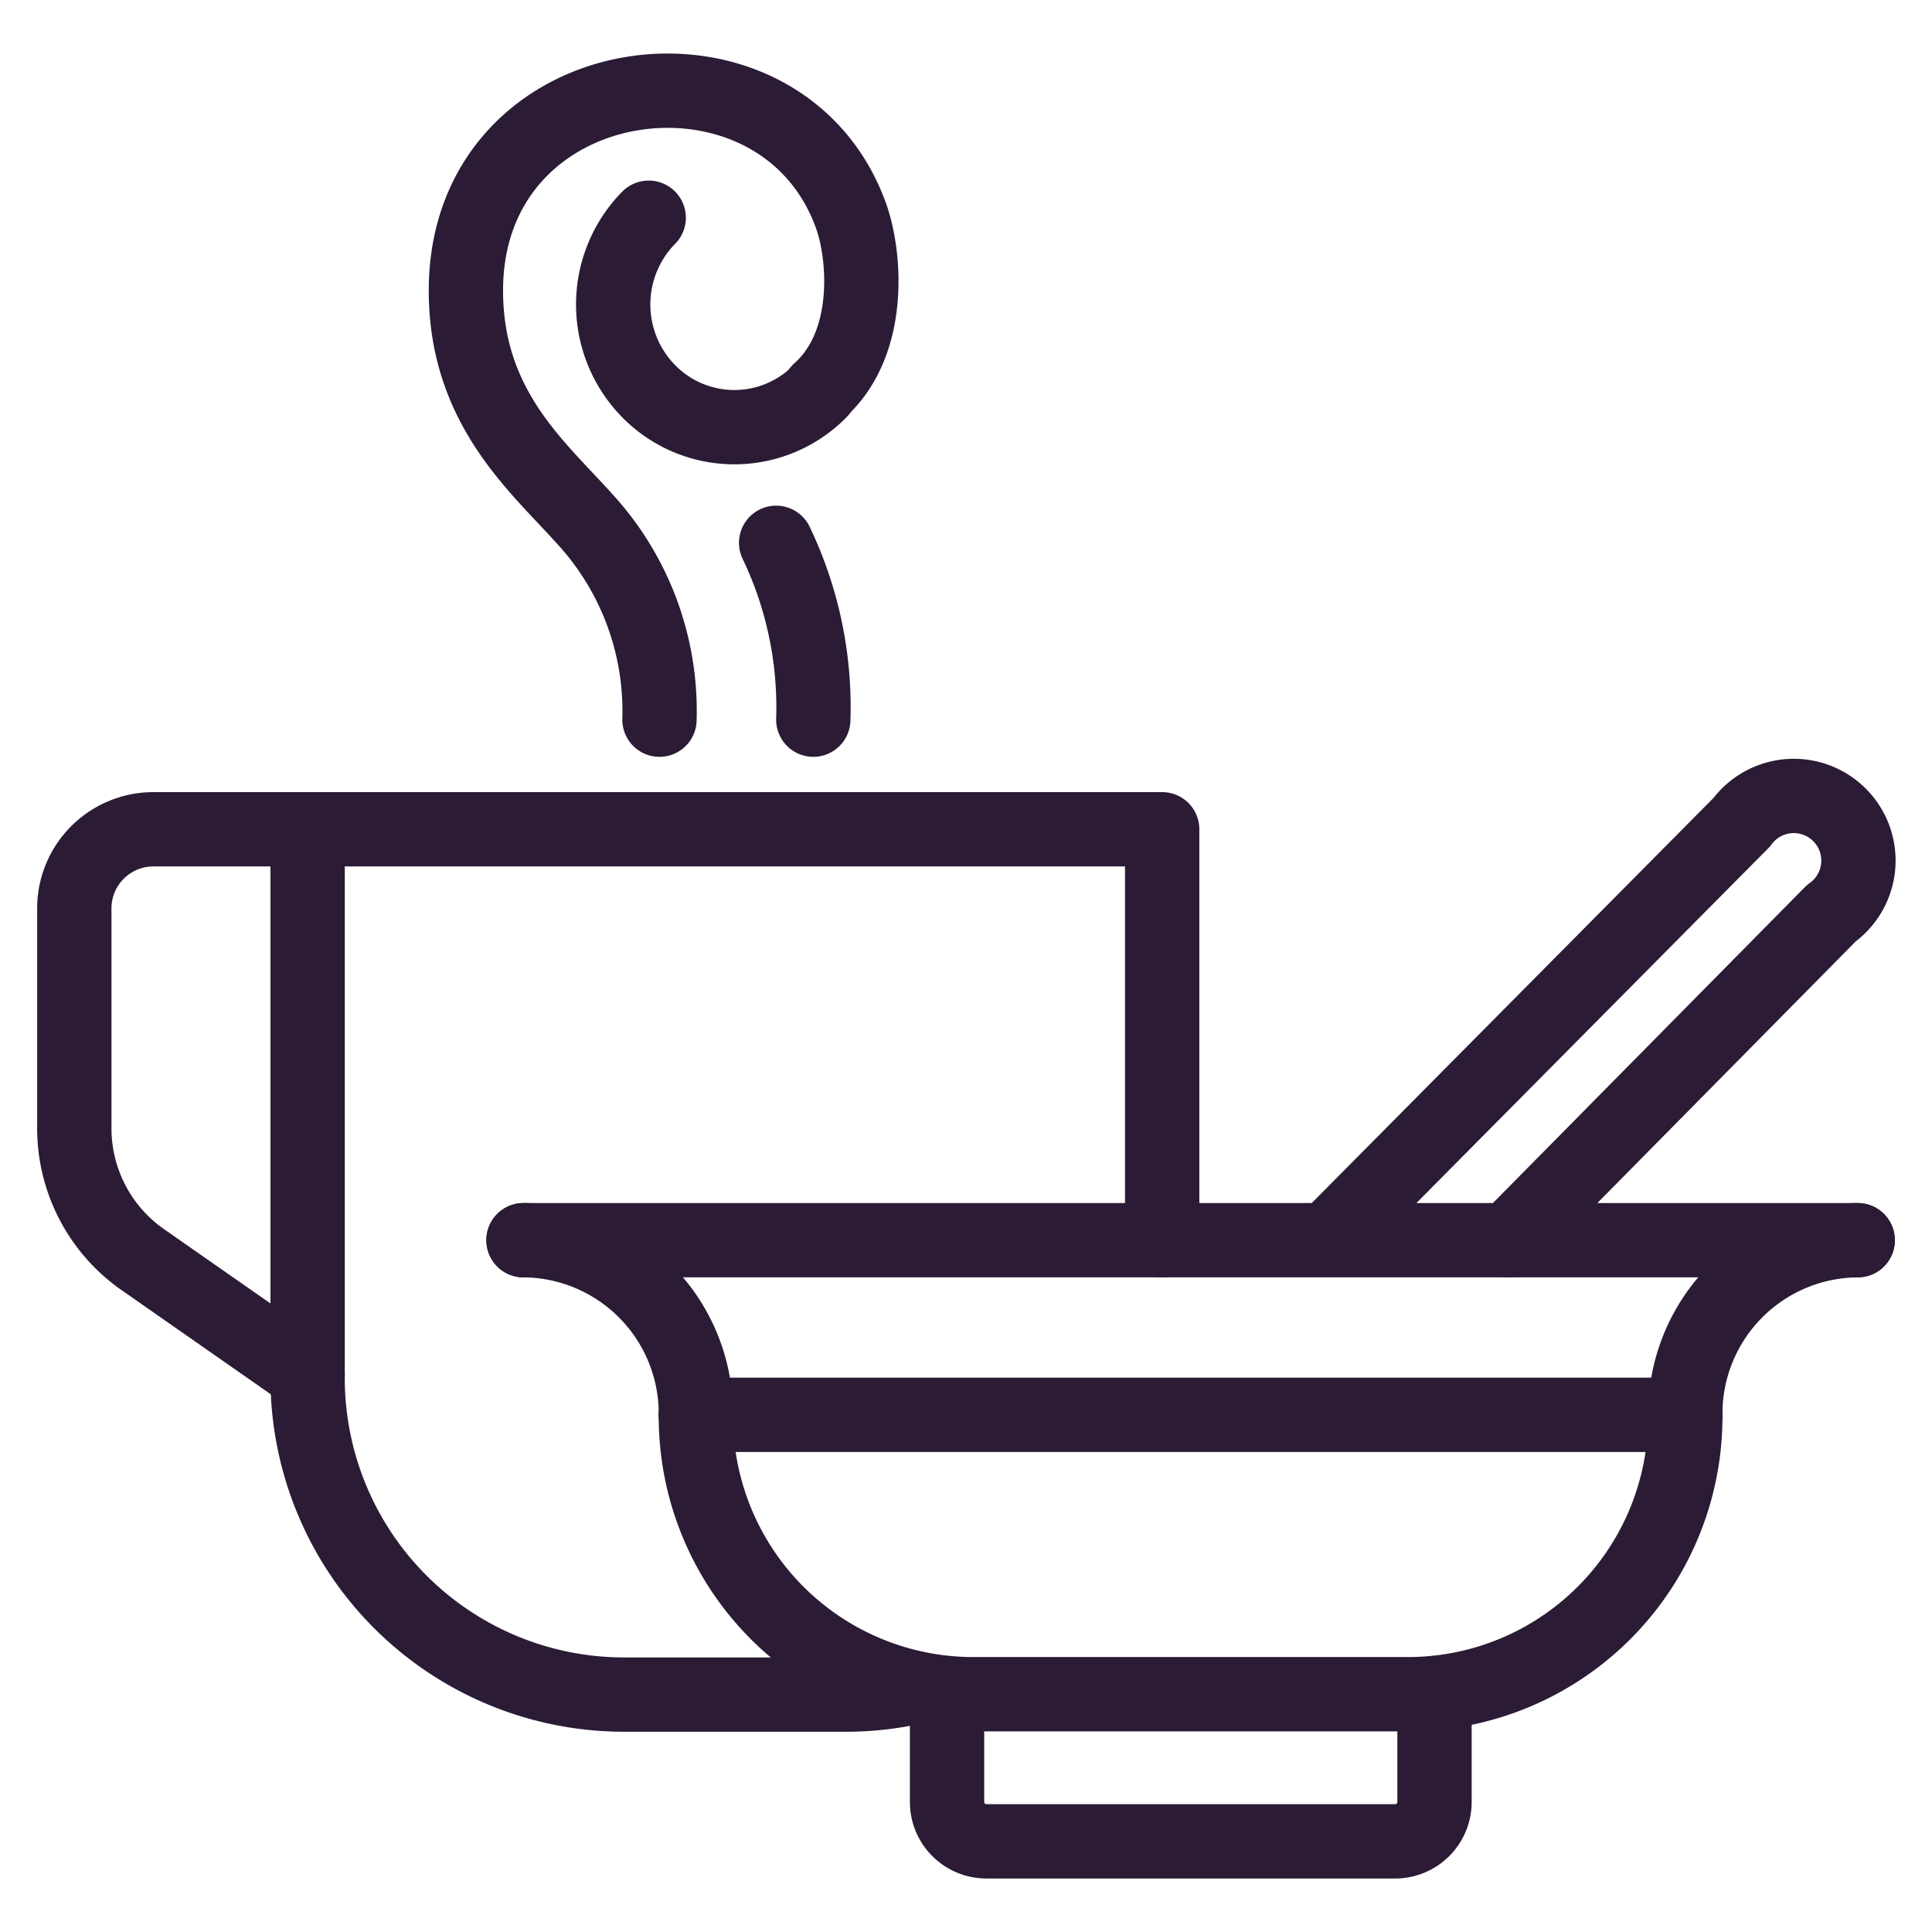
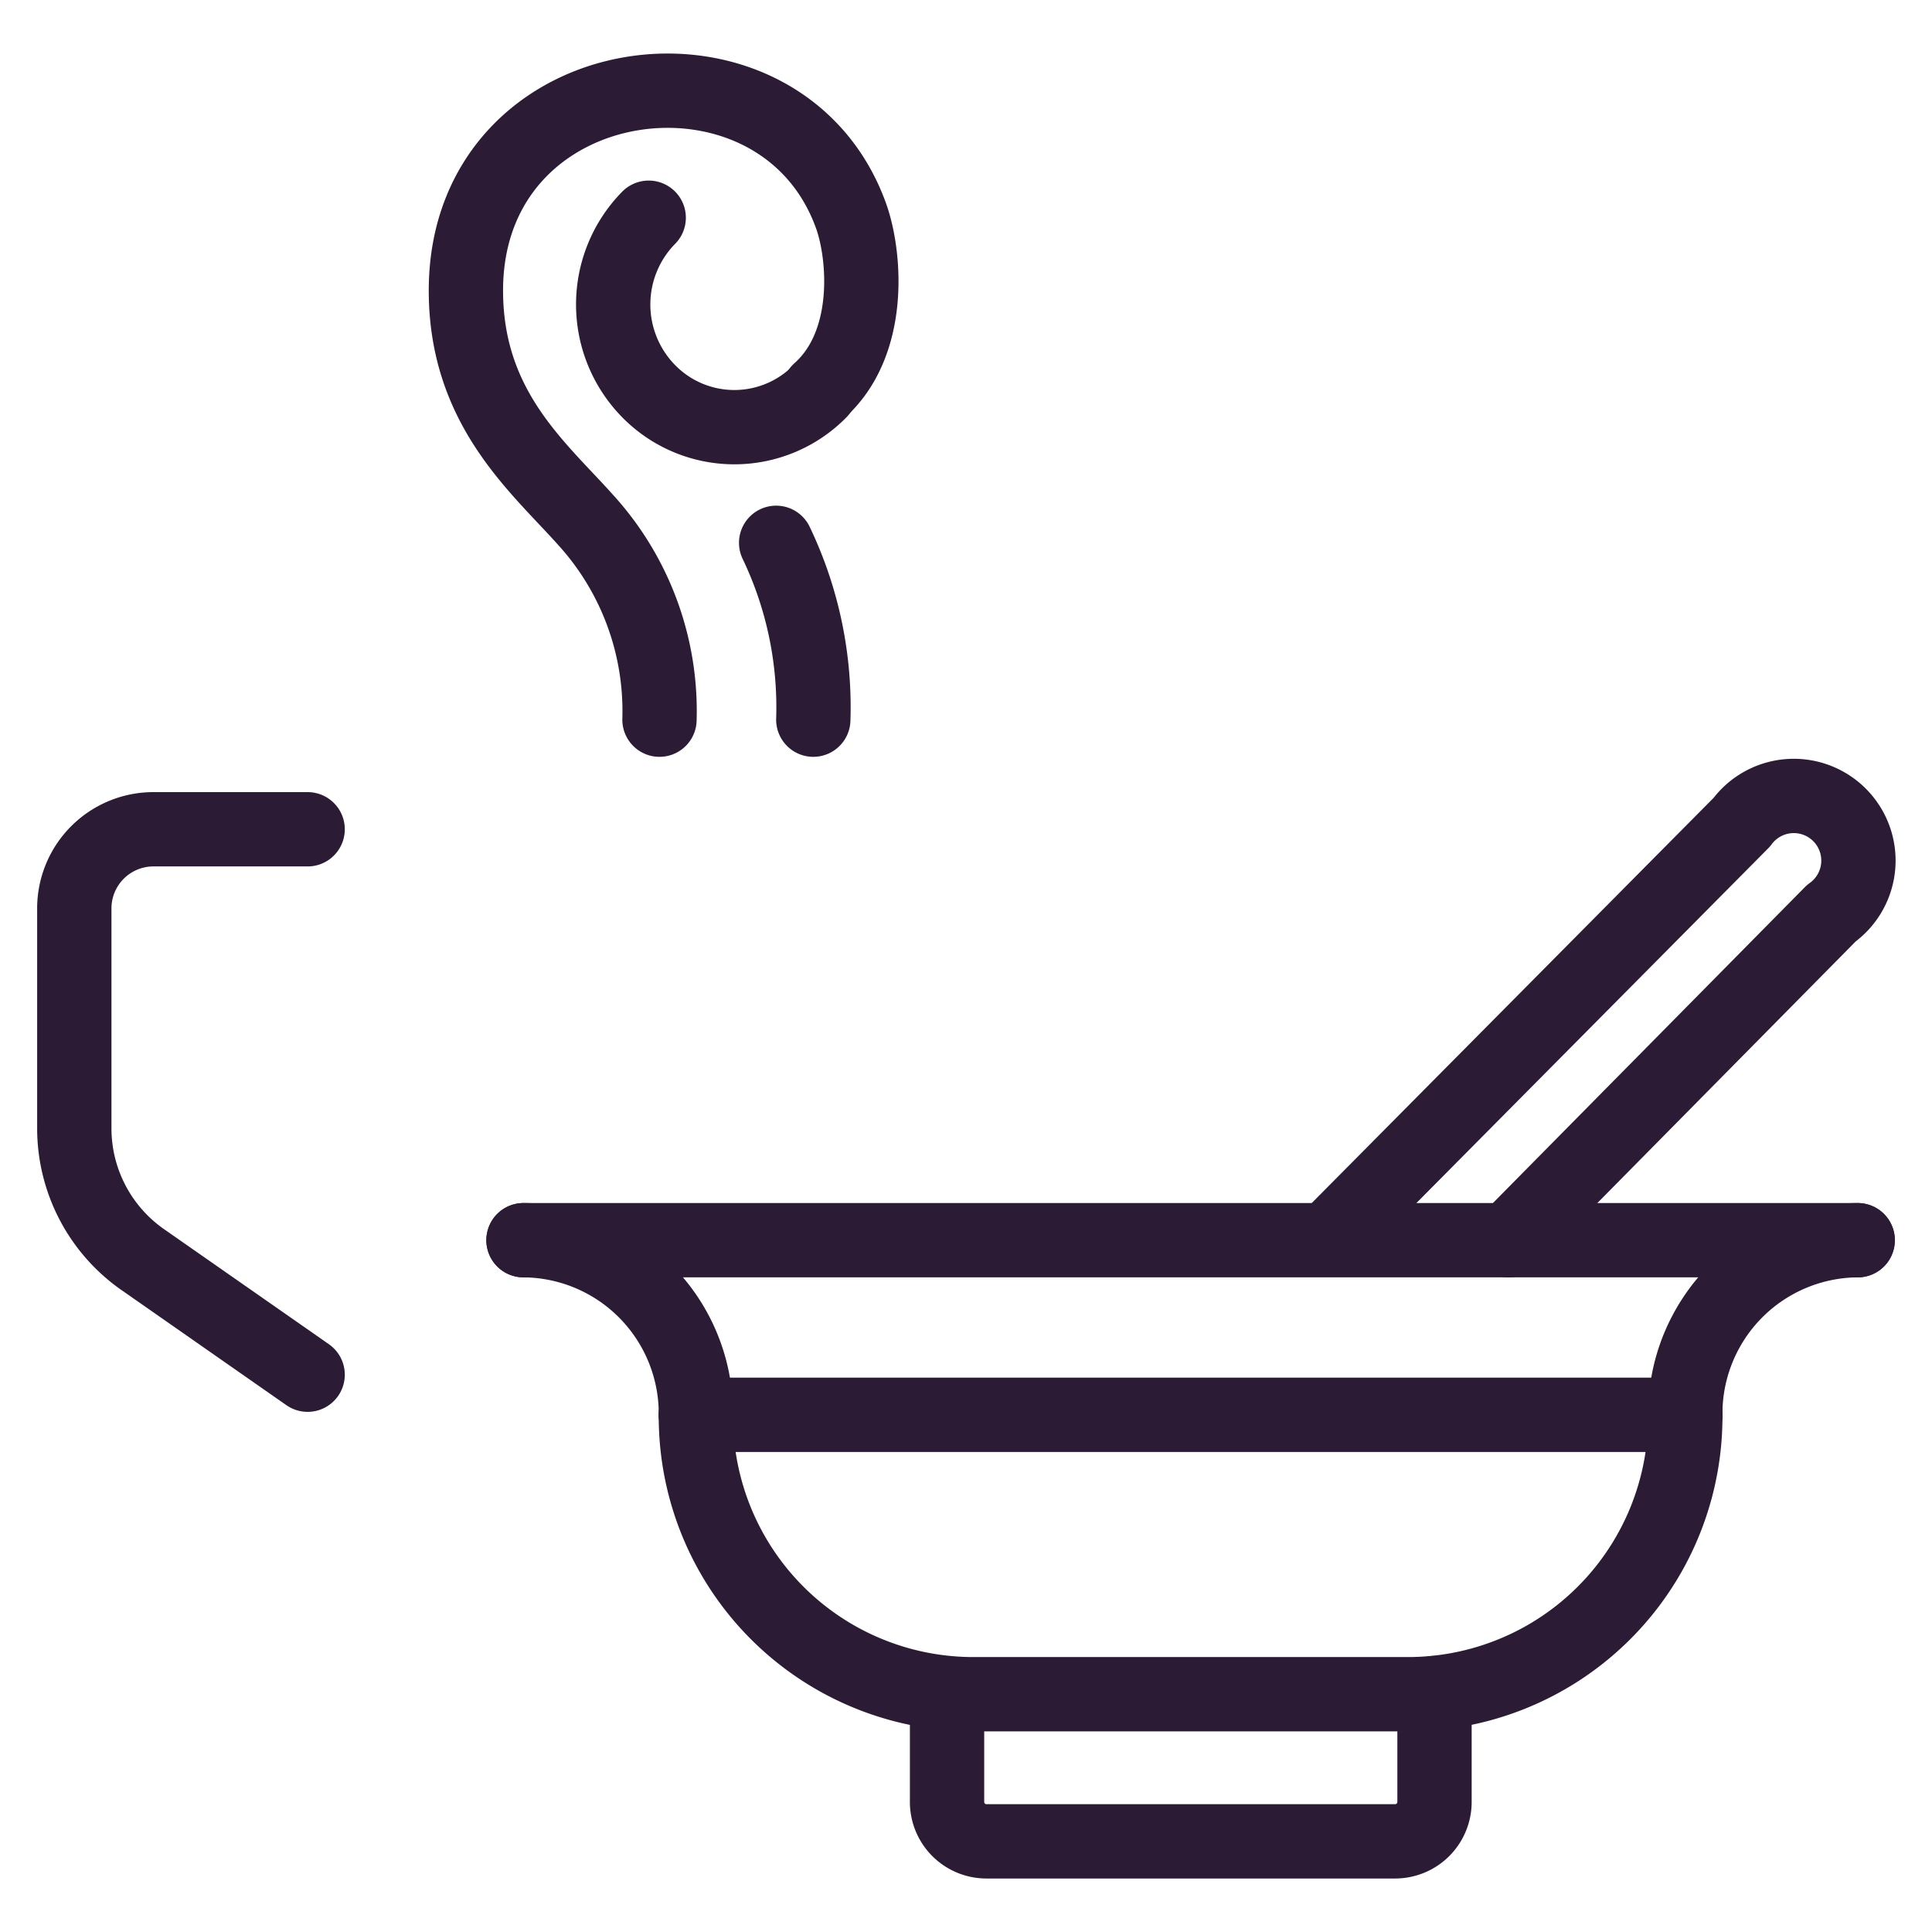
<svg xmlns="http://www.w3.org/2000/svg" id="Layer_1" data-name="Layer 1" viewBox="0 0 52 52">
  <defs>
    <style> .cls-1 { fill: none; stroke: #2b1b35; stroke-linecap: round; stroke-linejoin: round; stroke-width: 2px; } </style>
  </defs>
  <title>Product_cards_icons</title>
  <g>
    <g>
      <line class="cls-1" x1="14.09" y1="33.38" x2="50" y2="33.38" />
      <path class="cls-1" d="M14.09,33.38a4.67,4.67,0,0,1,4.64,4.7" />
      <path class="cls-1" d="M45.36,38.08A4.67,4.67,0,0,1,50,33.38" />
      <path class="cls-1" d="M18.73,38.08a7.47,7.47,0,0,0,7.42,7.52H37.94a7.47,7.47,0,0,0,7.42-7.52" />
      <path class="cls-1" d="M38.61,45.57v2.92a1.06,1.06,0,0,1-1.06,1.07h-11a1.06,1.06,0,0,1-1.06-1.07v-2.9" />
      <line class="cls-1" x1="18.73" y1="38.08" x2="45.36" y2="38.08" />
    </g>
    <path class="cls-1" d="M40.6,33.38l8.69-8.8a1.74,1.74,0,1,0-2.41-2.45L36,33.1" />
-     <path class="cls-1" d="M24.55,45.42a8.39,8.39,0,0,1-1.76.19H16.74A8.52,8.52,0,0,1,8.28,37V22.32h23V33.38" />
    <path class="cls-1" d="M8.28,22.32H4.12A2.13,2.13,0,0,0,2,24.47v5.89a4.31,4.31,0,0,0,1.81,3.52L8.28,37" />
    <path class="cls-1" d="M17.75,19.37a7.64,7.64,0,0,0-2-5.39c-1.26-1.41-3.21-3-3.21-6.16,0-6.19,8.48-7.28,10.37-2,0.38,1.07.57,3.43-.86,4.7" />
    <path class="cls-1" d="M22.07,10.53a3.23,3.23,0,0,1-4.61,0,3.33,3.33,0,0,1,0-4.67" />
    <path class="cls-1" d="M20.89,14.61a10.24,10.24,0,0,1,1,4.76" />
  </g>
</svg>